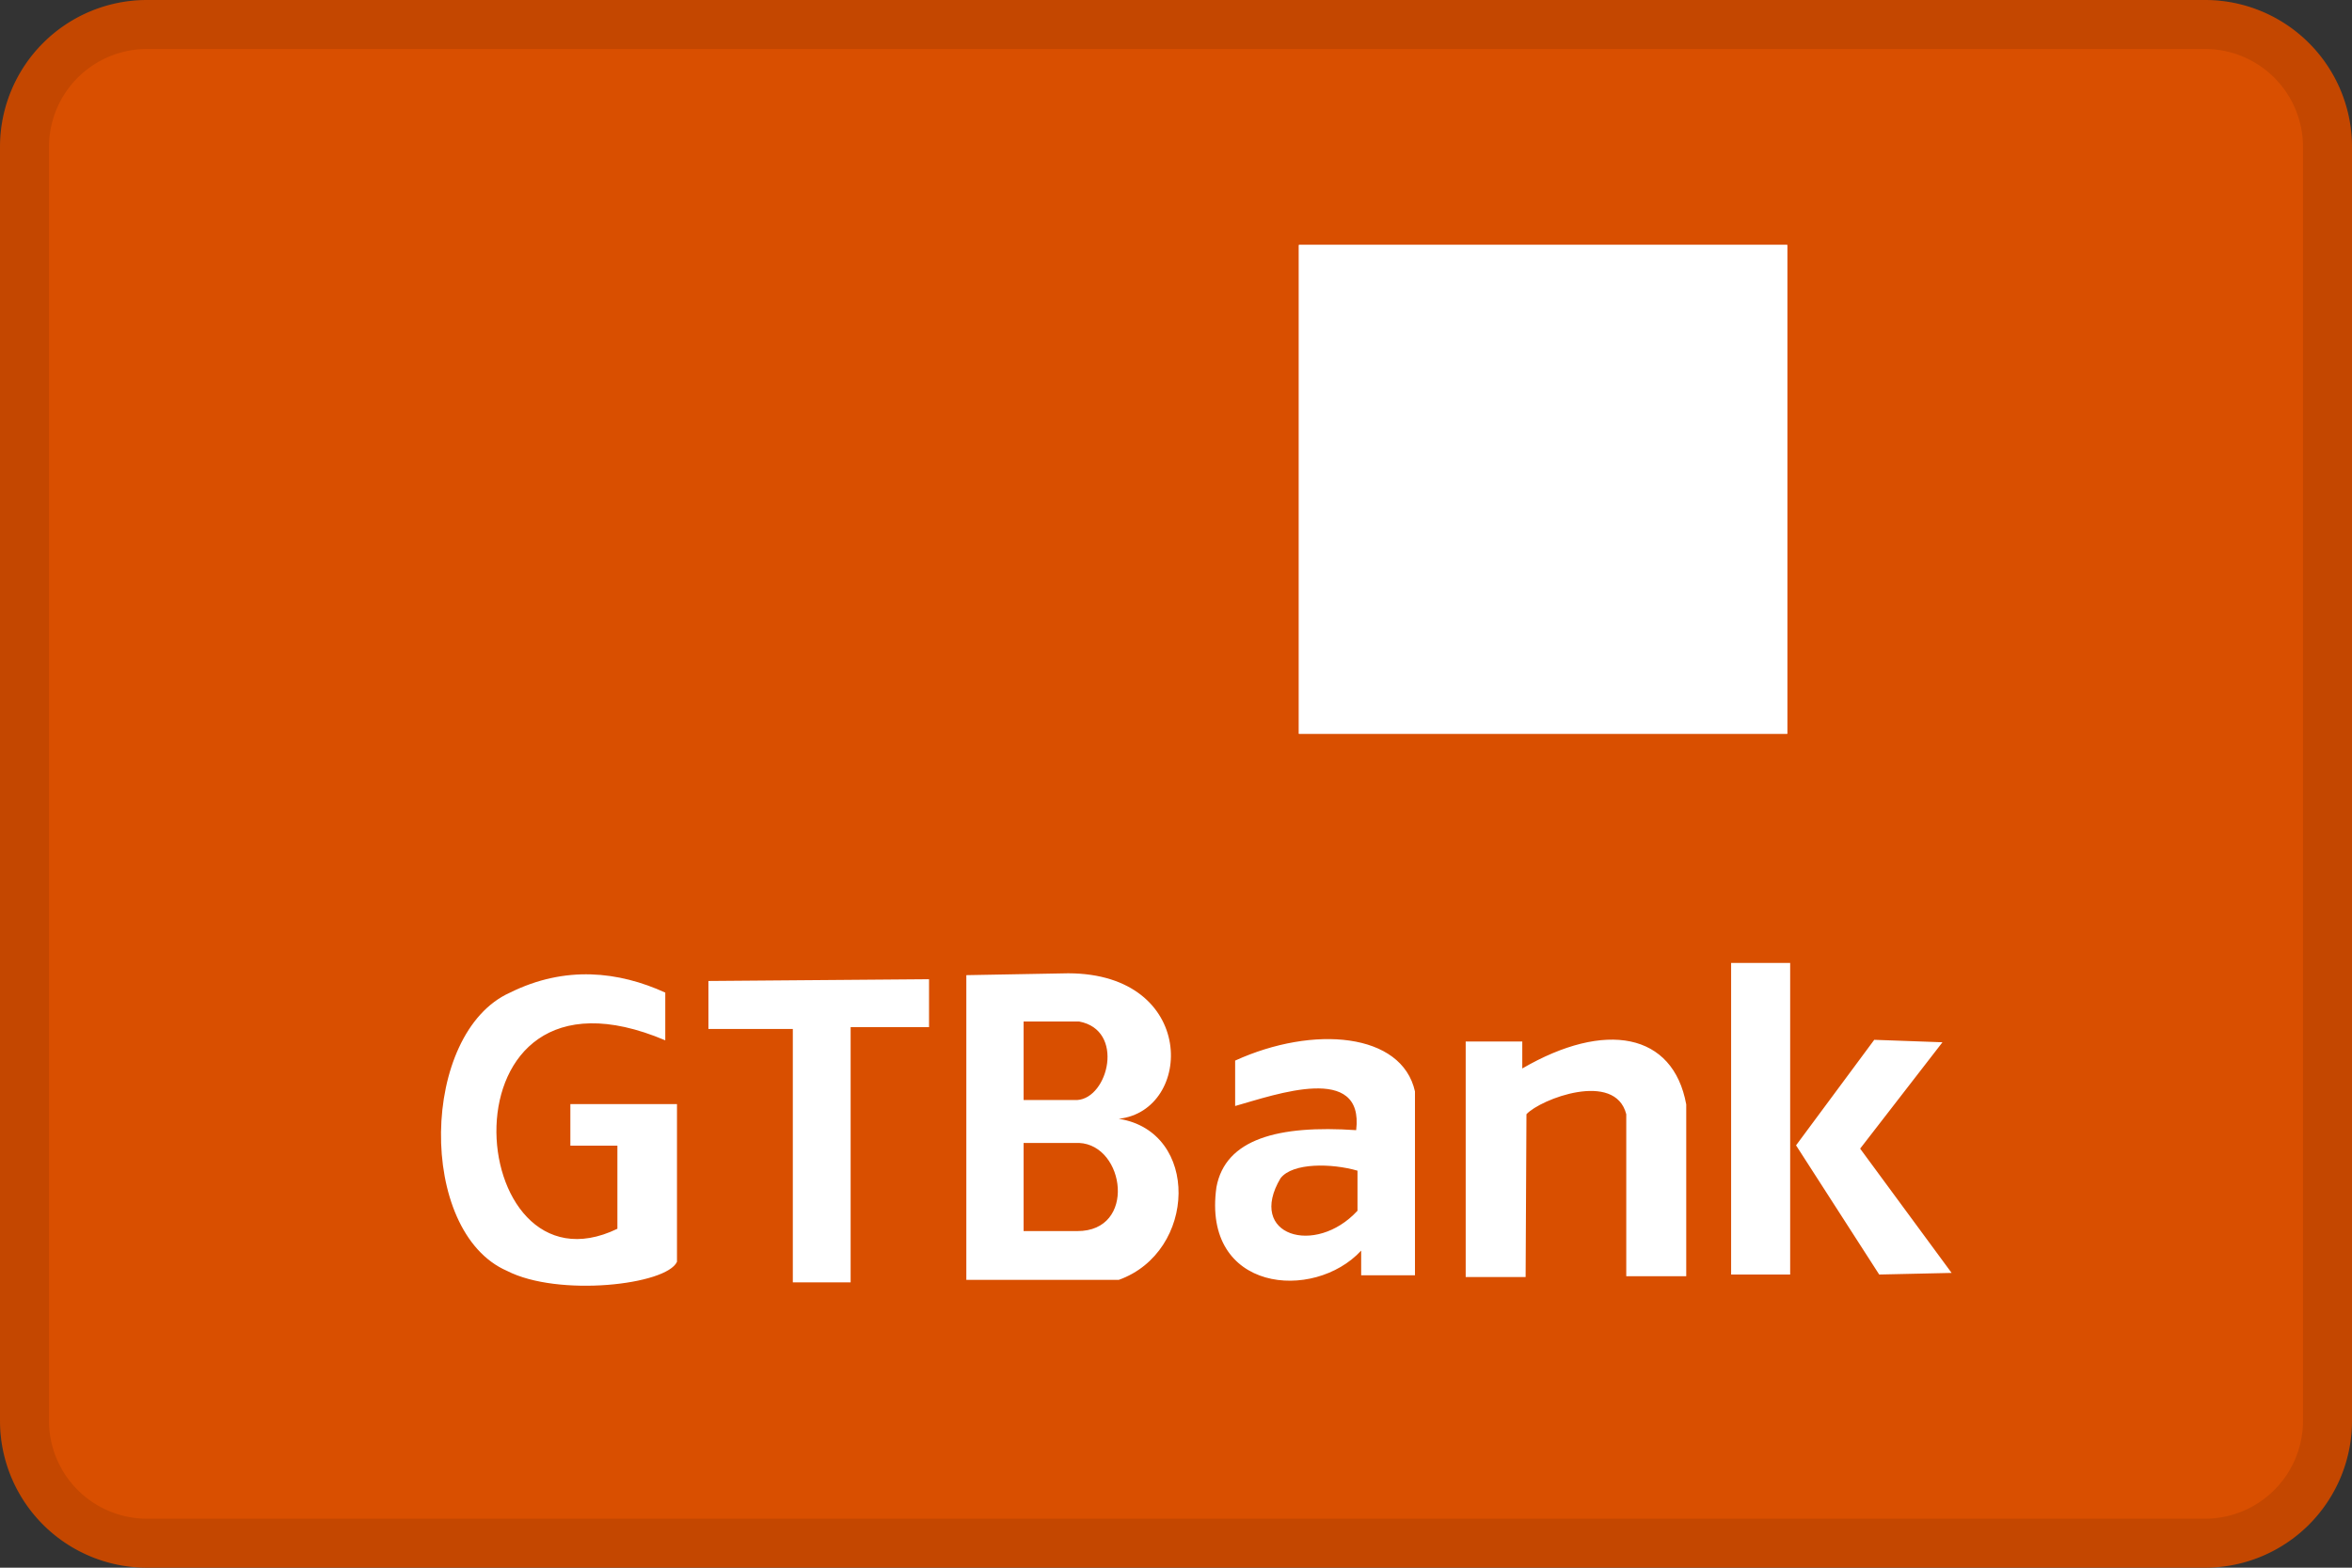
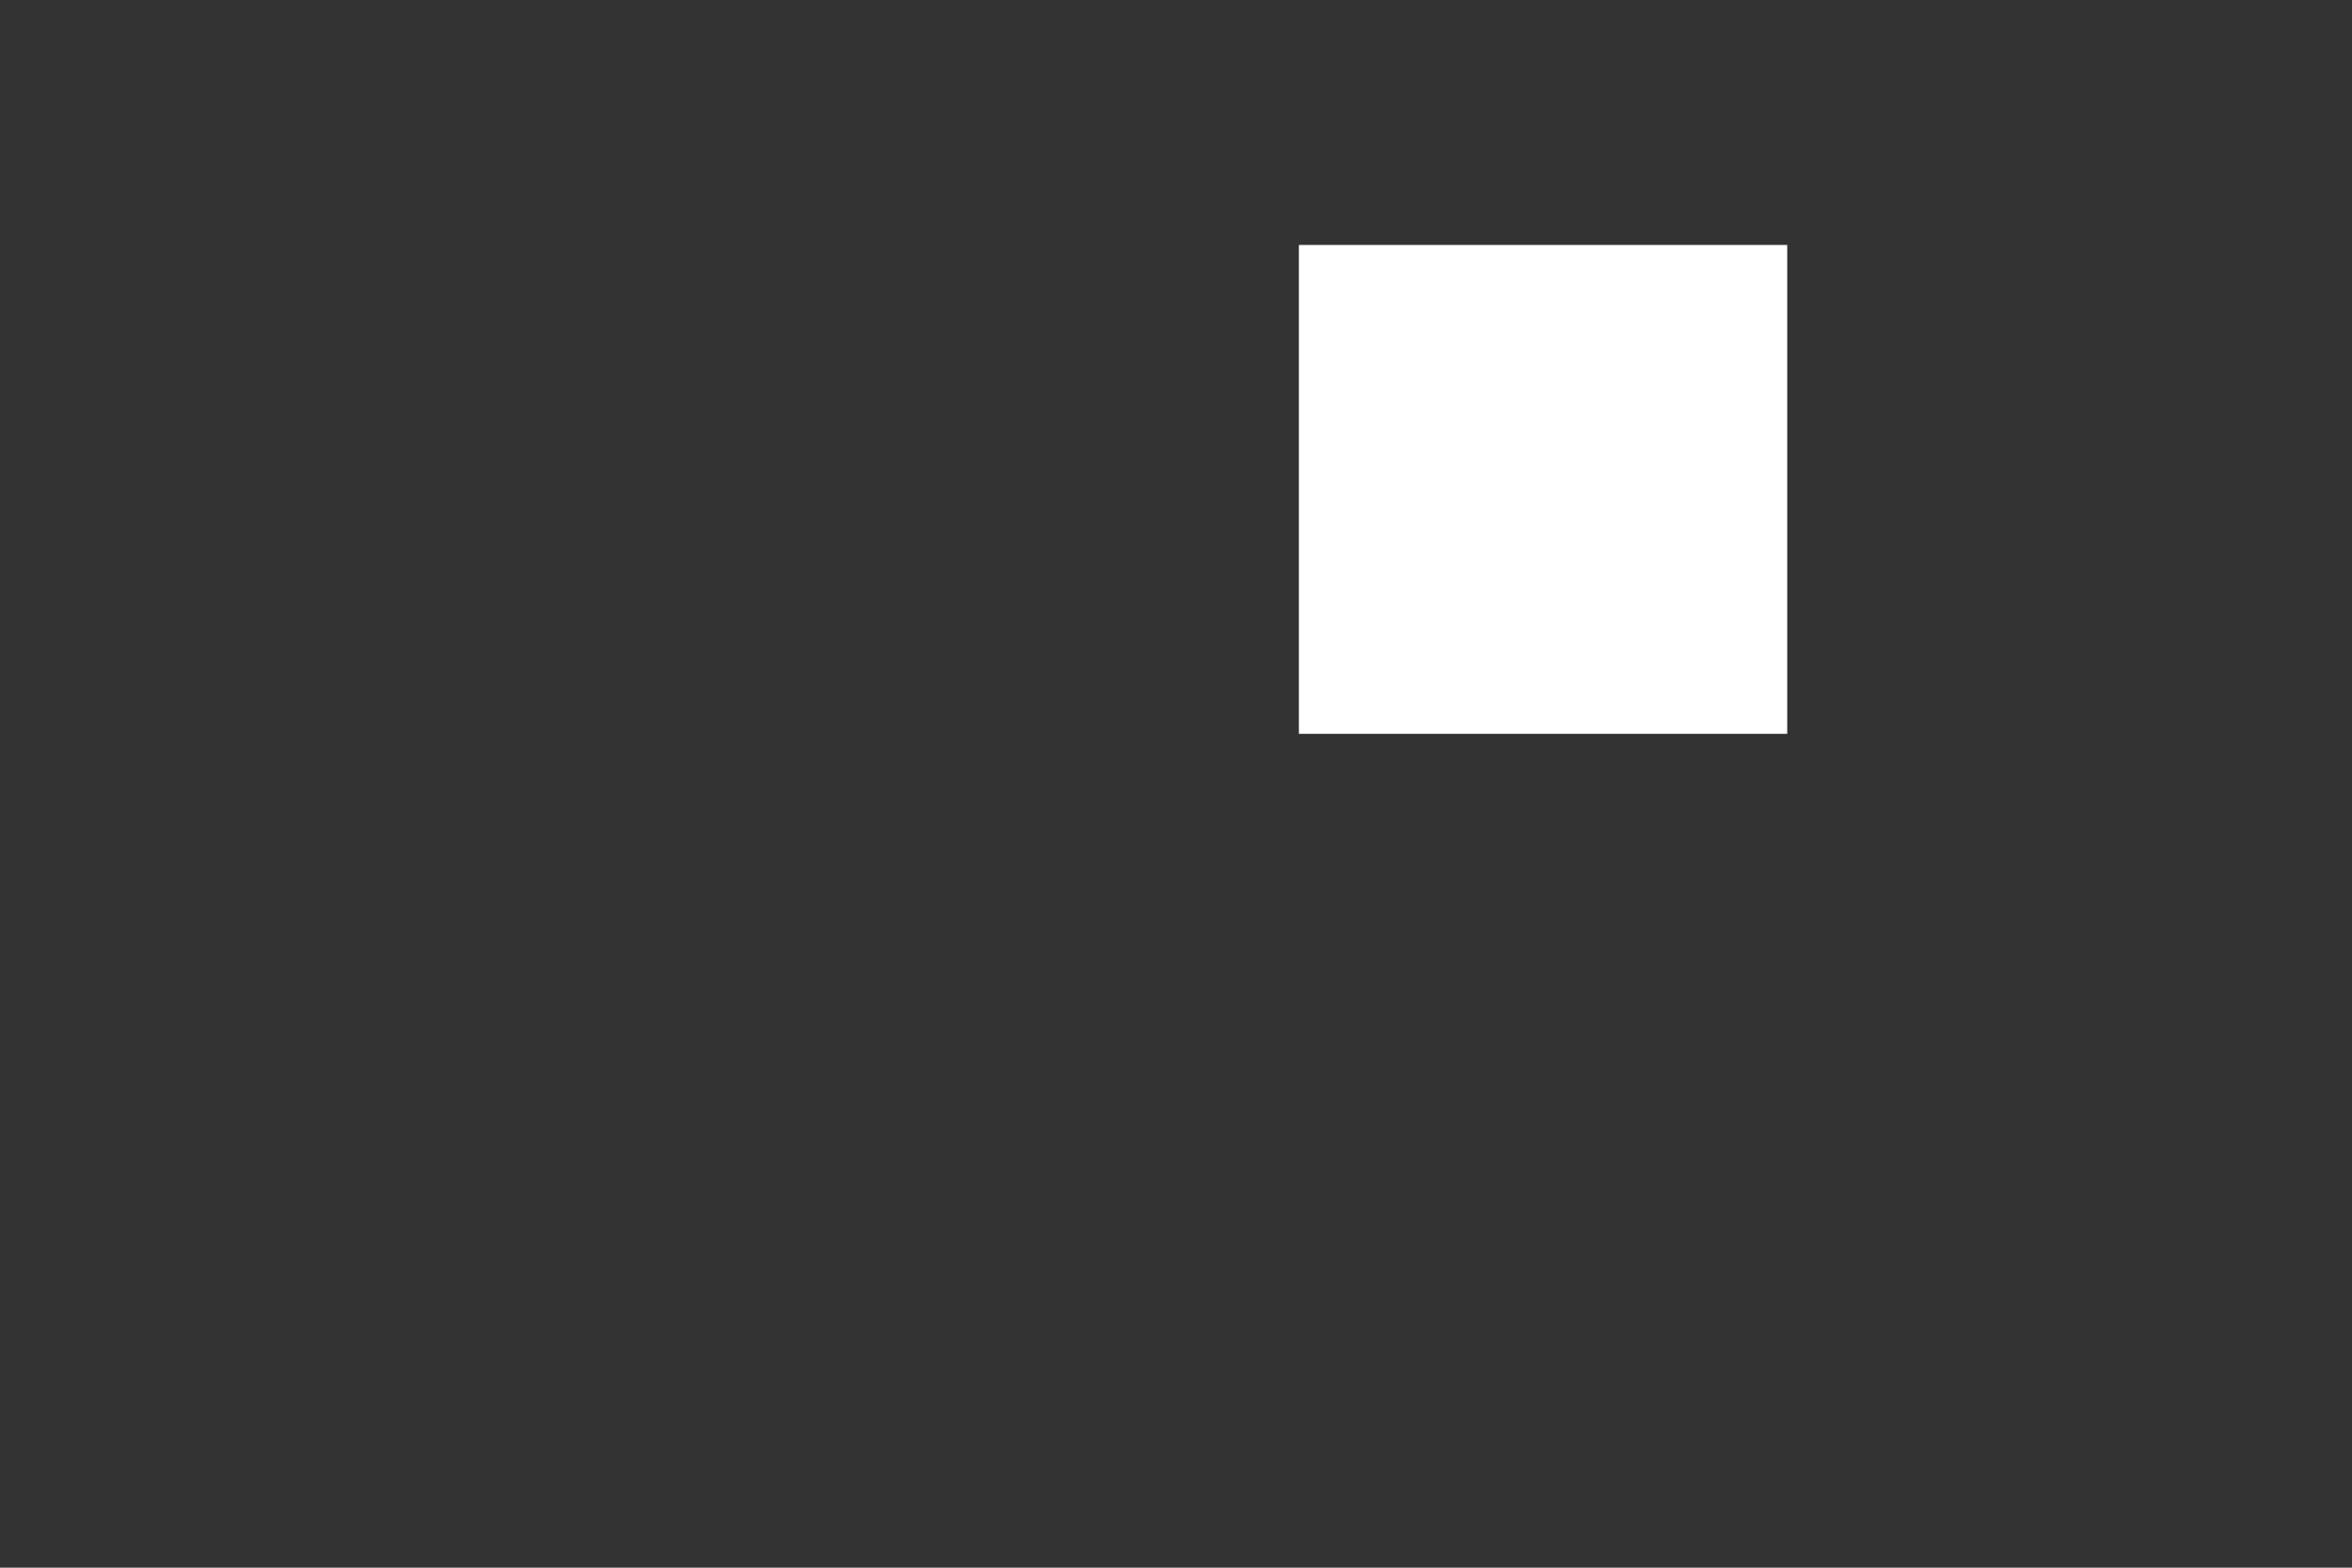
<svg xmlns="http://www.w3.org/2000/svg" width="48" height="32" fill="none">
  <rect width="100%" height="100%" fill="#333333" stroke="none" />
-   <path d="M0 3a3 3 0 0 1 3-3h42a3 3 0 0 1 3 3v26a3 3 0 0 1-3 3H3a3 3 0 0 1-3-3V3z" fill="#D94F00" />
-   <path fill-rule="evenodd" clip-rule="evenodd" d="M45 1H3a2 2 0 0 0-2 2v26a2 2 0 0 0 2 2h42a2 2 0 0 0 2-2V3a2 2 0 0 0-2-2zM3 0a3 3 0 0 0-3 3v26a3 3 0 0 0 3 3h42a3 3 0 0 0 3-3V3a3 3 0 0 0-3-3H3z" fill="#000" fill-opacity=".1" />
-   <path d="M36.474 5h-9.966v9.979h9.966V5zM14.458 20.024v.98h1.722v5.172h1.18v-5.21h1.6v-.978l-4.502.036zM13.577 21.235v-.974c-.951-.433-2.04-.558-3.167 0-1.837.82-1.901 4.88-.064 5.68 1.051.54 3.258.286 3.47-.185v-3.219H11.64v.849h.96v1.696c-3.16 1.527-3.745-5.848.976-3.847zM20.891 23.33h1.131c.939.044 1.179 1.804-.038 1.799H20.89V23.33zm0-2.479h1.131c.939.174.6 1.562-.038 1.603H20.89v-1.603zm-1.17-.946v6.22h3.111c1.594-.571 1.66-3.027 0-3.288 1.525-.167 1.602-2.963-1.03-2.97l-2.082.038h.002zM25.207 21.647v.929c.835-.236 2.636-.882 2.47.493-1.588-.108-2.67.178-2.852 1.165-.3 2.137 1.986 2.341 2.954 1.294v.504h1.098v-3.753c-.266-1.201-2.072-1.358-3.67-.63v-.002zm.927 2.403c.246-.32 1.045-.306 1.57-.154v.818c-.862.934-2.267.507-1.57-.665M31.152 22.744c.286-.31 1.81-.893 2.037 0v3.306h1.224v-3.506c-.267-1.463-1.653-1.719-3.346-.734v-.551h-1.155v4.808h1.223l.017-3.322v-.001zM38.25 21.225l-1.596 2.154 1.697 2.637 1.478-.033-1.867-2.537 1.68-2.171-1.392-.05zM36.534 19.656h-1.205v6.36h1.205v-6.36z" fill="#fff" />
  <path d="M36.474 5h-9.966v9.979h9.966V5z" fill="#fff" />
</svg>